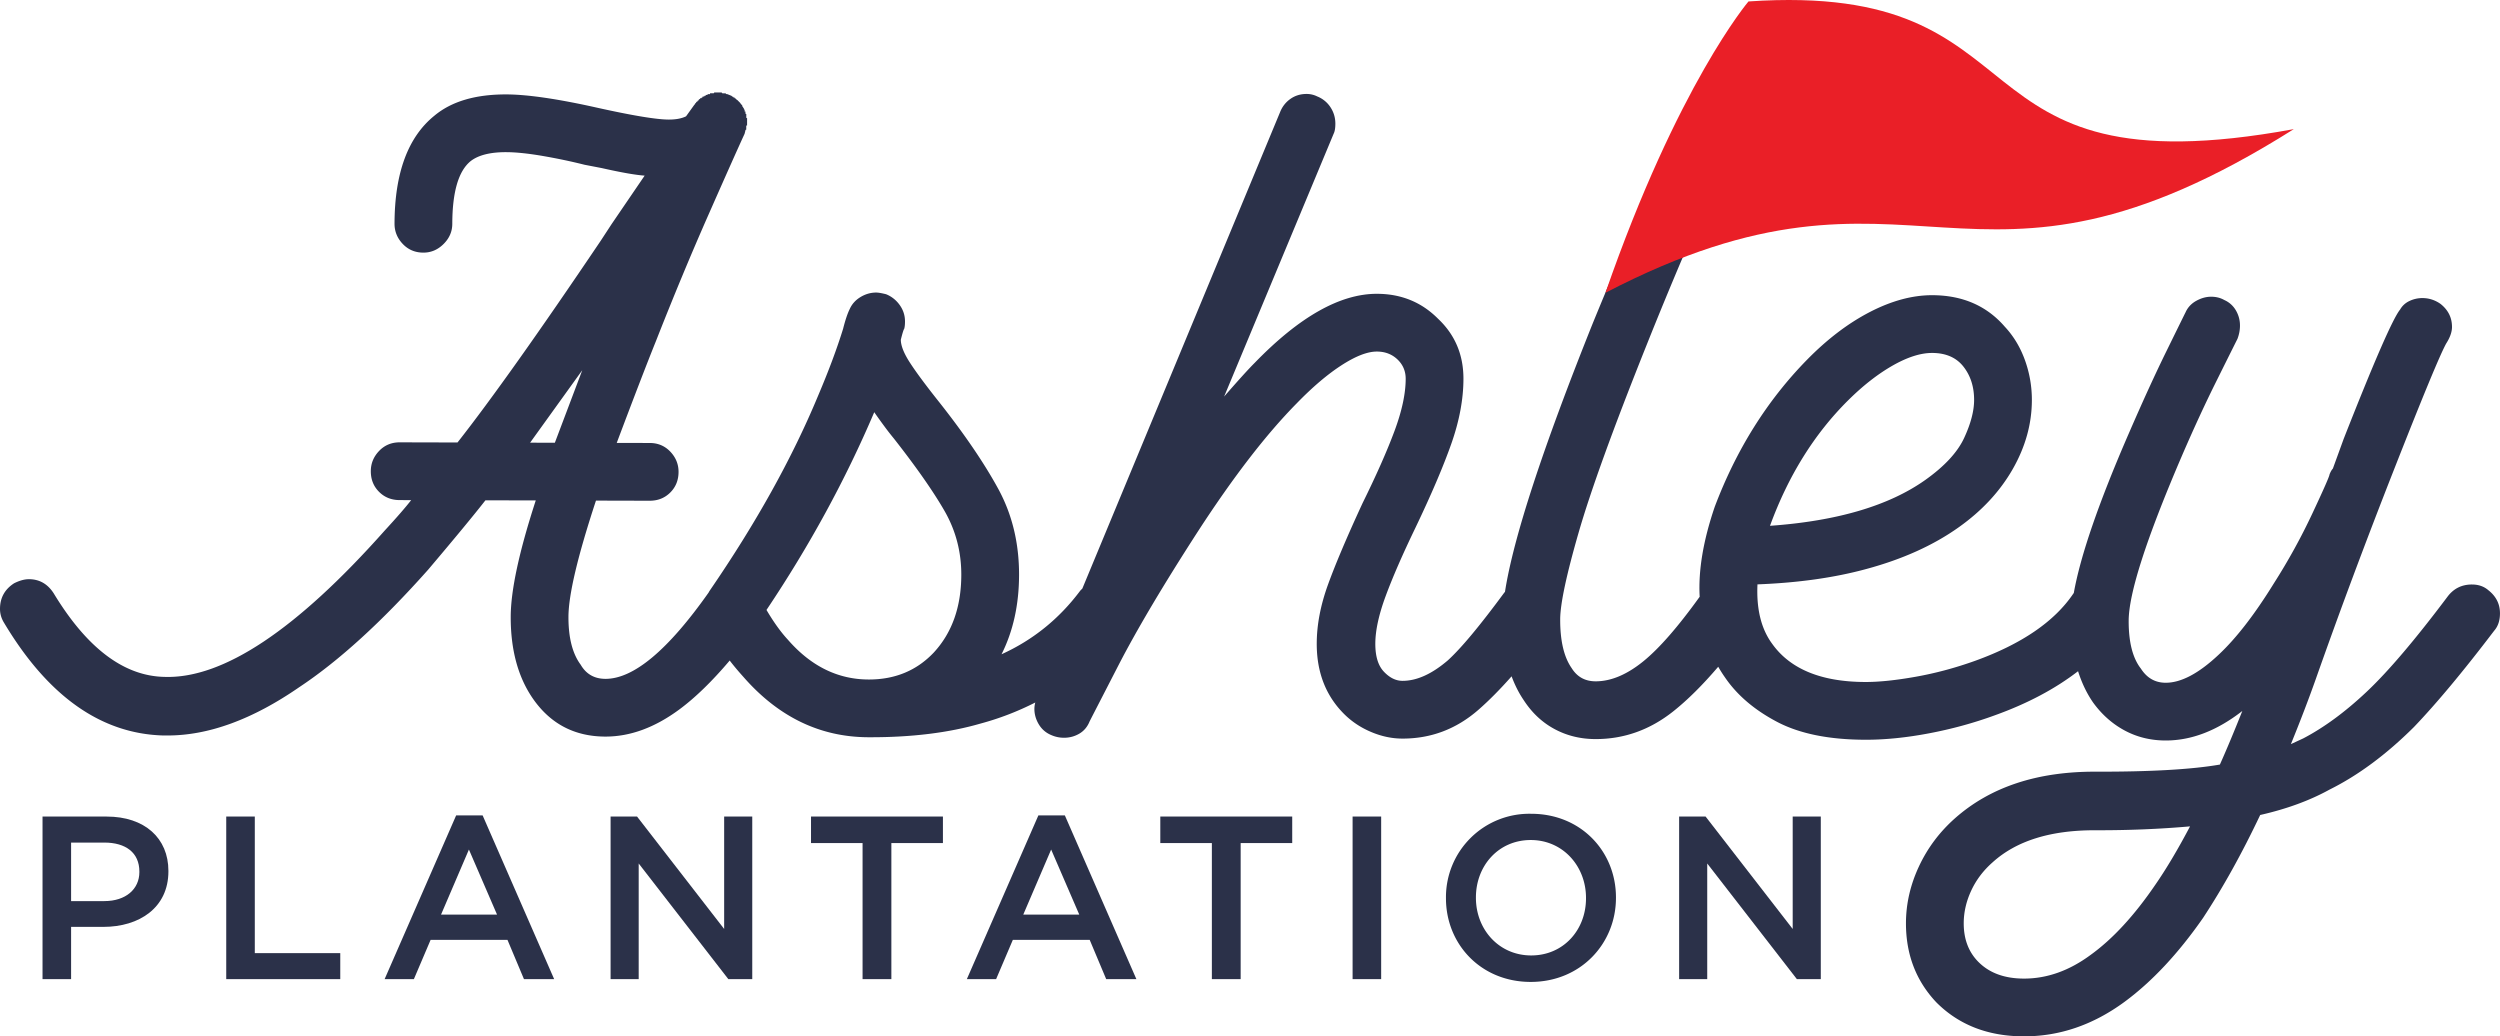
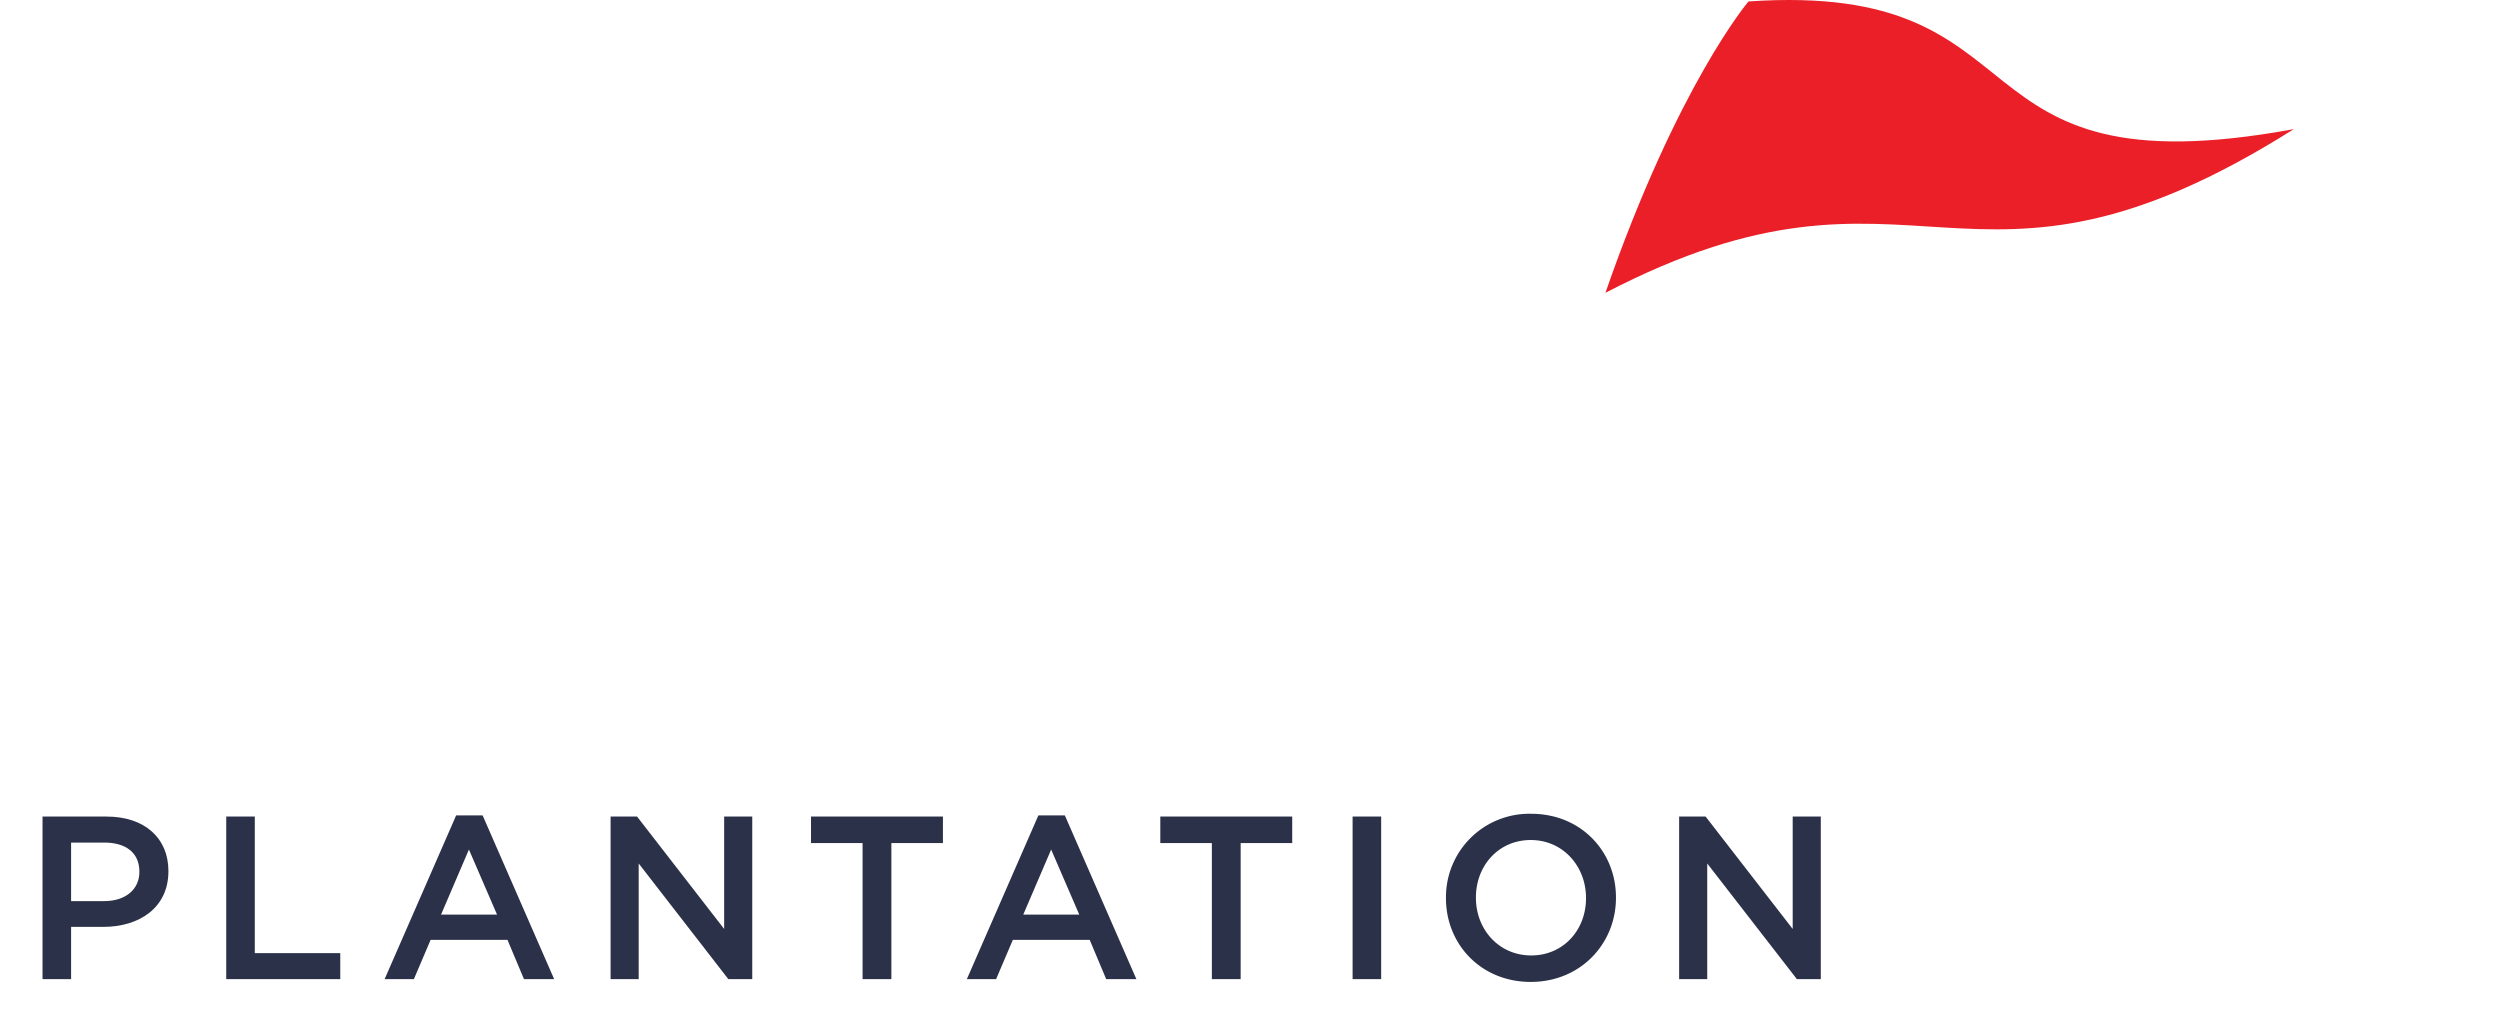
<svg xmlns="http://www.w3.org/2000/svg" xmlns:xlink="http://www.w3.org/1999/xlink" viewBox="157.75 101.35 739.92 306.73">
  <g data-name="Layer">
    <clipPath id="a">
      <path transform="matrix(1 0 0 -1 0 501.357)" d="M0 501.357h1095.851V0H0z" />
    </clipPath>
    <g clip-path="url(#a)">
-       <path d="M795.631 363.244c-6.213 9.1-12.577 16.002-19.099 20.708-6.36 4.705-12.959 7.048-19.797 7.03-5.696-.013-10.168-1.652-13.419-4.914-2.924-2.938-4.377-6.77-4.365-11.488.008-3.26.748-6.471 2.221-9.641 1.473-3.173 3.597-5.976 6.371-8.411 7.017-6.33 17.117-9.481 30.301-9.448 9.77.025 19.131-.36 28.088-1.15-3.602 6.83-7.033 12.598-10.3 17.314m-361.486-68.792c-5.06 5.358-11.497 8.029-19.31 8.01-9.12-.023-17.086-3.951-23.902-11.783-2.114-2.282-4.223-5.218-6.328-8.805 12.745-19.018 23.377-38.527 31.893-58.53a155.73 155.73 0 0 0 3.163 4.404 81.244 81.244 0 0 0 2.677 3.426c6.654 8.483 11.641 15.62 14.966 21.404 3.32 5.79 4.977 12.1 4.96 18.939-.024 9.444-2.73 17.087-8.119 22.935m-119.5-62.082 15.438-21.451-8.112 21.469zm390.017-12.455c4.407-4.386 8.81-7.831 13.211-10.348 4.403-2.508 8.314-3.764 11.733-3.755 4.068.01 7.158 1.363 9.268 4.053 2.107 2.69 3.161 5.99 3.151 9.897-.008 3.259-.994 6.999-2.959 11.228-1.964 4.23-5.802 8.372-11.508 12.425-10.765 7.626-26.079 12.144-45.944 13.559 5.41-14.797 13.091-27.152 23.048-37.06m189.598 56.15c-1.299-1.14-2.924-1.715-4.877-1.72-2.93-.007-5.296 1.127-7.093 3.402-9.638 12.839-17.637 22.262-24.002 28.268-6.363 6.008-12.644 10.63-18.837 13.872l-3.669 1.699c2.785-6.831 5.244-13.252 7.375-19.274 7.05-20.006 14.793-40.742 23.234-62.213 8.437-21.47 13.553-33.825 15.355-37.08 1.141-1.785 1.717-3.414 1.72-4.88.007-2.765-1.127-5.047-3.399-6.844-1.628-1.141-3.415-1.72-5.369-1.724a8.856 8.856 0 0 0-3.787.845c-1.224.57-2.163 1.422-2.814 2.558-2.126 2.599-7.694 15.365-16.704 38.298l-3.195 8.78c-.329.329-.656.896-.98 1.71-.003.488-1.683 4.312-5.037 11.464a182.444 182.444 0 0 1-11.407 20.727c-5.724 9.267-11.193 16.334-16.415 21.206-5.873 5.52-11.092 8.276-15.649 8.264-3.093-.007-5.532-1.396-7.316-4.171-2.435-3.097-3.642-7.822-3.627-14.172.021-8.138 5.27-24.407 15.75-48.801 3.44-7.967 6.794-15.245 10.067-21.83 3.273-6.584 5.4-10.855 6.382-12.804.492-1.301.741-2.6.744-3.905a8.772 8.772 0 0 0-1.21-4.522 7.363 7.363 0 0 0-3.413-3.06c-1.138-.651-2.44-.983-3.905-.986-1.463-.004-2.929.4-4.396 1.208-1.468.813-2.533 1.948-3.185 3.412-.33.65-2.17 4.39-5.52 11.218-3.358 6.83-7.083 14.964-11.174 24.392-8.965 20.602-14.413 36.41-16.382 47.474-.03.039-.066.065-.095.105-5.557 8.287-15.263 14.94-29.109 19.95-5.867 2.103-11.733 3.677-17.597 4.719-5.86 1.045-10.832 1.56-14.897 1.55-13.029-.032-22.214-3.8-27.569-11.303-3.248-4.404-4.696-10.266-4.352-17.592 12.047-.458 22.797-1.977 32.247-4.558 10.753-2.904 19.88-7.035 27.382-12.386 6.851-4.868 12.153-10.593 15.917-17.177 3.758-6.586 5.65-13.377 5.666-20.378a34.581 34.581 0 0 0-2.046-11.848c-1.376-3.826-3.362-7.127-5.957-9.904-5.358-6.201-12.517-9.312-21.466-9.335-5.862-.014-12.013 1.64-18.45 4.962-6.442 3.32-12.68 8.069-18.718 14.238-11.75 12.019-20.822 26.485-27.214 43.399-3.416 10.004-4.902 18.885-4.469 26.655-6.385 8.875-11.936 15.253-16.647 19.079-4.894 3.98-9.624 5.96-14.177 5.949-3.097-.008-5.456-1.316-7.074-3.925-2.274-3.26-3.399-8.067-3.384-14.417.012-4.556 1.824-13.098 5.438-25.626 3.61-12.526 10.335-31.07 20.163-55.628 6.881-17.237 14.657-35.533 23.338-54.887 1.964-4.228 2.947-6.503 2.947-6.831.492-1.298.738-2.44.74-3.417.004-1.626-.44-3.175-1.33-4.642-.894-1.468-2.07-2.528-3.535-3.183a9.191 9.191 0 0 0-3.66-.743c-1.628-.004-3.175.443-4.642 1.33-1.468.894-2.533 2.154-3.186 3.778l-2.209 4.879c-1.147 2.767-4.218 9.88-9.21 21.346a1810.039 1810.039 0 0 0-15.107 35.737c-14.956 37.319-23.636 63.878-26.09 79.763-.078.098-.167.165-.242.267-7.188 9.752-12.738 16.416-16.655 19.983-4.734 4.06-9.216 6.084-13.446 6.073-1.954-.005-3.783-.904-5.486-2.701-1.707-1.793-2.554-4.563-2.545-8.308.01-3.908 1.036-8.624 3.09-14.157 2.047-5.528 4.952-12.197 8.716-20.003 4.747-9.914 8.307-18.252 10.686-25.004 2.376-6.747 3.575-13.134 3.59-19.16.018-7.163-2.492-13.108-7.525-17.845-4.873-4.897-10.89-7.354-18.055-7.372-10.909-.027-22.97 6.78-36.19 20.422-1.799 1.789-4.819 5.118-9.06 9.989l32.426-77.818c.327-.648.493-1.624.496-2.93.004-1.788-.48-3.42-1.45-4.888a8.339 8.339 0 0 0-3.9-3.183 7.016 7.016 0 0 0-3.175-.74c-1.793-.004-3.38.48-4.765 1.454-1.388.974-2.408 2.274-3.06 3.897l-58.536 141.036c-.223.235-.462.432-.672.698-6.21 8.286-13.956 14.536-23.244 18.746 3.433-6.83 5.164-14.64 5.186-23.43.023-9.441-2.032-17.955-6.164-25.535-4.134-7.58-9.934-16.101-17.397-25.564-3.896-4.894-6.777-8.766-8.64-11.621-1.865-2.85-2.796-5.172-2.79-6.966.492-1.952.82-3.01.984-3.171.161-.488.248-1.222.251-2.2.004-1.787-.523-3.42-1.576-4.887-1.056-1.466-2.399-2.526-4.023-3.184-1.3-.326-2.278-.494-2.926-.496-1.63-.004-3.178.443-4.645 1.33-1.468.894-2.53 2.07-3.183 3.535-.654 1.304-1.313 3.256-1.968 5.857-1.809 5.854-4.267 12.443-7.377 19.76-7.699 18.542-18.407 37.805-32.134 57.795-.112.166-.194.342-.293.512-12.016 17.035-22.2 25.563-30.54 25.542-3.259-.008-5.698-1.397-7.316-4.172-2.432-3.26-3.642-7.982-3.627-14.171.016-6.51 2.73-17.981 8.144-34.412l15.874.039c2.442.007 4.478-.802 6.11-2.427 1.63-1.621 2.452-3.655 2.458-6.098.005-2.28-.806-4.275-2.428-5.99-1.623-1.712-3.655-2.572-6.097-2.578l-9.77-.024c5.08-13.5 8.932-23.501 11.556-30.01 5.241-13.333 10.48-25.937 15.722-37.81 5.237-11.87 8.757-19.76 10.56-23.662l.245-.976c.001-.16.081-.243.246-.242l.001-.246.001-.243V139l.001-.243.001-.246h.242l.001-.242.001-.246v-.243l.001-.245v-.243l.001-.246.001-.242v-.246l.001-.243c-.163 0-.243-.081-.242-.246v-.243l.001-.246v-.242l.001-.246c-.165 0-.245-.081-.245-.244l.001-.245v-.243l-.243-.001.001-.245.001-.243-.245-.246v-.243l-.242-.246.001-.243-.246-.001.001-.245v-.243l-.243-.001.001-.245c-.165-.001-.245-.081-.245-.244l-.242-.246-.245-.244-.242-.243-.245-.246c-.163-.001-.243-.081-.243-.244-.162 0-.245-.08-.245-.246l-.243-.001c.001-.16-.082-.243-.242-.243-.165 0-.245-.081-.245-.246l-.243-.001-.245-.243-1.218-.492c-.328-.001-.488-.081-.488-.247l-.488-.001h-.246l-.243-.001-.245-.244h-.243l-.245-.001h-.243l-.246-.001-.243-.001h-.245l-.243-.001h-.246l-.243-.001c0 .163-.086.243-.246.242h-.243l-.245-.001-.243-.001h-.246v.245h-.243l-.246-.001-.243-.001v.243h-.246l-.243-.001c0 .166-.086.245-.246.245-.163 0-.243.082-.243.242h-.246l-.243-.001v.246l-.246-.001c0 .163-.083.243-.243.242h-.246v.245h-.244c0 .163-.083.242-.246.242v.246l-.243-.001v.243l-.246-.001c0 .163-.084.243-.244.243v.245l-.243-.001v.243l-.247.245-2.45 3.413c-1.308.648-3.017.97-5.13.964-3.583-.01-10.584-1.163-20.993-3.471-11.717-2.632-20.748-3.96-27.098-3.976-9.118-.023-16.205 2.076-21.26 6.297-7.83 6.33-11.765 16.984-11.803 31.96-.006 2.282.804 4.276 2.427 5.988 1.622 1.715 3.66 2.574 6.098 2.58 2.28.006 4.276-.843 5.991-2.55 1.713-1.704 2.574-3.693 2.58-5.975.024-9.441 1.828-15.623 5.417-18.545 2.284-1.785 5.785-2.673 10.507-2.662 2.931.008 6.552.385 10.866 1.127 4.31.745 8.42 1.61 12.325 2.596l5.125.99c5.858 1.32 10.087 2.062 12.694 2.229l-9.805 14.383-3.186 4.877c-18.303 27.145-32.436 47.048-42.397 59.723l-17.093-.043c-2.442-.006-4.484.843-6.113 2.547-1.633 1.707-2.449 3.699-2.455 5.978-.006 2.443.8 4.48 2.424 6.11 1.622 1.633 3.66 2.452 6.101 2.458l3.42.009c-1.637 2.112-4.249 5.117-7.838 9.015-26.122 29.403-47.813 43.836-65.065 43.305-12.05-.19-23.02-8.44-32.905-24.746-1.787-2.772-4.226-4.163-7.317-4.171-1.305-.003-2.769.4-4.399 1.21-2.77 1.788-4.16 4.307-4.169 7.56-.004 1.466.401 2.852 1.21 4.154 12.968 21.688 28.651 32.796 47.048 33.33l1.22.003c12.211.03 25.246-4.736 39.107-14.31 11.742-7.786 24.468-19.391 38.184-34.825 7.838-9.261 13.471-16.083 16.901-20.47l14.897.037c-4.923 15.127-7.394 26.599-7.413 34.414-.025 9.769 2.152 17.833 6.532 24.19 5.19 7.506 12.344 11.266 21.461 11.289 7.327.018 14.618-2.65 21.875-8.003 4.75-3.504 9.733-8.357 14.943-14.508 1.06 1.396 2.383 2.983 4.006 4.786 10.388 11.912 22.747 17.884 37.075 17.92h.243c12.535.032 23.527-1.321 32.977-4.067a83.728 83.728 0 0 0 16.15-6.222 7.18 7.18 0 0 0-.265 1.865c-.004 1.628.44 3.175 1.331 4.642.893 1.468 2.153 2.534 3.777 3.186a9.183 9.183 0 0 0 3.66.74 8.743 8.743 0 0 0 4.522-1.208c1.387-.81 2.41-2.028 3.062-3.657.164-.322 2.983-5.811 8.465-16.461 5.48-10.647 13.37-23.938 23.666-39.87 10.456-16.09 20.176-28.68 29.154-37.777 4.731-4.873 9.18-8.646 13.337-11.321 4.157-2.675 7.62-4.012 10.387-4.005 2.443.006 4.475.788 6.102 2.338 1.621 1.552 2.433 3.465 2.428 5.745-.01 4.393-1.124 9.56-3.338 15.496-2.212 5.939-5.366 13.053-9.454 21.343-4.584 9.924-7.98 17.93-10.195 24.029-2.212 6.099-3.327 11.92-3.34 17.454-.022 8.466 2.65 15.39 8.006 20.775 2.273 2.288 4.954 4.086 8.047 5.393 3.085 1.313 6.18 1.97 9.273 1.977 8.464.022 15.961-2.805 22.488-8.49 3.132-2.727 6.421-6.051 9.858-9.942.95 2.555 2.13 4.913 3.58 7.045 2.433 3.753 5.477 6.606 9.137 8.569 3.657 1.963 7.685 2.95 12.081 2.96 8.461.023 16.16-2.723 23.095-8.245 4.22-3.356 8.642-7.754 13.26-13.163a40.66 40.66 0 0 0 2.028 3.19c3.566 5.22 8.685 9.588 15.352 13.104 6.664 3.518 15.372 5.288 26.118 5.315 5.86.015 12.167-.618 18.93-1.906 6.755-1.283 13.232-3.058 19.425-5.325 9.735-3.494 17.915-7.866 24.65-13.055 1.07 3.386 2.525 6.472 4.417 9.22 2.594 3.592 5.723 6.365 9.38 8.328 3.66 1.963 7.686 2.95 12.082 2.96 7.65.02 15.226-2.892 22.733-8.735-2.457 6.184-4.67 11.466-6.635 15.857-8.304 1.445-20.6 2.148-36.88 2.107-17.252-.043-31.103 4.56-41.546 13.816-4.567 4.054-8.118 8.807-10.659 14.259-2.536 5.444-3.813 11.016-3.827 16.718-.023 9.278 2.973 17.1 8.976 23.465 6.662 6.69 15.28 10.05 25.861 10.077 10.586.027 20.52-3.368 29.817-10.183 8.153-6.004 15.91-14.288 23.263-24.85 5.881-8.94 11.525-19.101 16.924-30.482 7.82-1.774 14.664-4.28 20.531-7.52 8.475-4.213 16.794-10.377 24.955-18.495 6.693-6.982 14.61-16.485 23.76-28.514 1.14-1.297 1.716-3.006 1.721-5.123.007-2.765-1.127-5.048-3.402-6.847" fill="#2b3149" />
      <path d="M632.902 188.015c21.41-61.643 42.343-86.236 42.343-86.236 90.496-6.179 57.212 56.987 161.402 37.787-97.465 61.462-110.711.026-203.745 48.45" fill="#ea1f27" />
    </g>
    <symbol id="b">
      <path d="M0 0h.123v.225h.139c.154 0 .28.082.28.239v.002C.542.607.44.7.276.7H0V0m.123.336v.252h.143C.358.588.417.545.417.463V.461C.417.388.359.336.266.336H.123z" />
    </symbol>
    <symbol id="c">
      <path d="M0 0h.491v.112H.123V.7H0V0z" />
    </symbol>
    <symbol id="d">
      <path d="M0 0h.126l.072.169h.331L.6 0h.13L.422.705H.308L0 0m.243.278.12.28.121-.28H.243z" />
    </symbol>
    <symbol id="e">
      <path d="M0 0h.121v.498L.507 0H.61v.7H.489V.216L.114.7H0V0z" />
    </symbol>
    <symbol id="f">
      <path d="M.222 0h.124v.586h.222V.7H0V.586h.222V0z" />
    </symbol>
    <symbol id="g">
      <path d="M0 0h.123v.7H0V0z" />
    </symbol>
    <symbol id="h">
      <path d="M.365 0C.58 0 .732.165.732.362v.002c0 .197-.15.36-.365.36A.359.359 0 0 1 0 .362V.36C0 .163.15 0 .365 0m.002.114C.228.114.129.226.129.362v.002c0 .136.097.247.236.247.139 0 .238-.113.238-.249V.36C.603.224.506.114.367.114z" />
    </symbol>
    <use xlink:href="#b" transform="matrix(68.736 0 0 -68.736 170.338 391.142)" fill="#2b3149" />
    <use xlink:href="#c" transform="matrix(68.736 0 0 -68.736 224.708 391.142)" fill="#2b3149" />
    <use xlink:href="#d" transform="matrix(68.736 0 0 -68.736 271.585 391.142)" fill="#2b3149" />
    <use xlink:href="#e" transform="matrix(68.736 0 0 -68.736 338.465 391.142)" fill="#2b3149" />
    <use xlink:href="#f" transform="matrix(68.736 0 0 -68.736 397.784 391.142)" fill="#2b3149" />
    <use xlink:href="#d" transform="matrix(68.736 0 0 -68.736 443.906 391.142)" fill="#2b3149" />
    <use xlink:href="#f" transform="matrix(68.736 0 0 -68.736 501.163 391.142)" fill="#2b3149" />
    <use xlink:href="#g" transform="matrix(68.736 0 0 -68.736 558.076 391.142)" fill="#2b3149" />
    <use xlink:href="#h" transform="matrix(68.736 0 0 -68.736 585.708 391.967)" fill="#2b3149" />
    <use xlink:href="#e" transform="matrix(68.736 0 0 -68.736 654.719 391.142)" fill="#2b3149" />
  </g>
</svg>